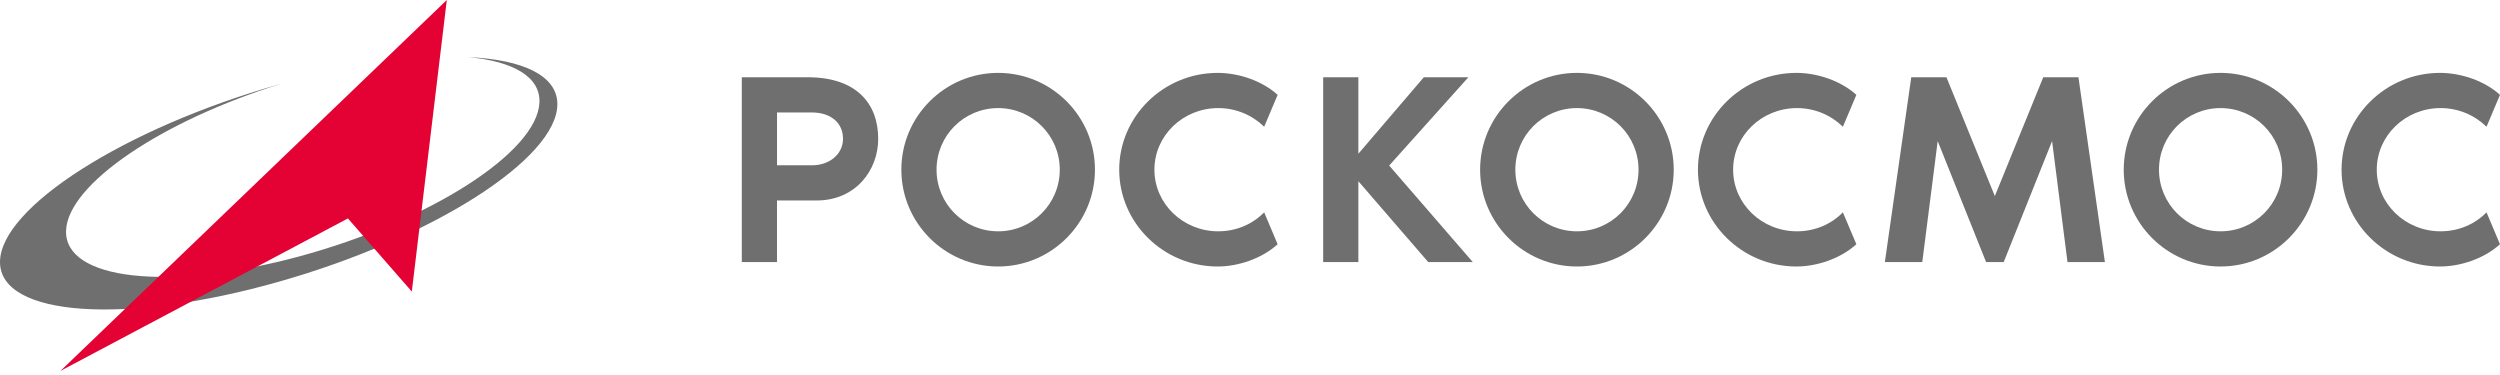
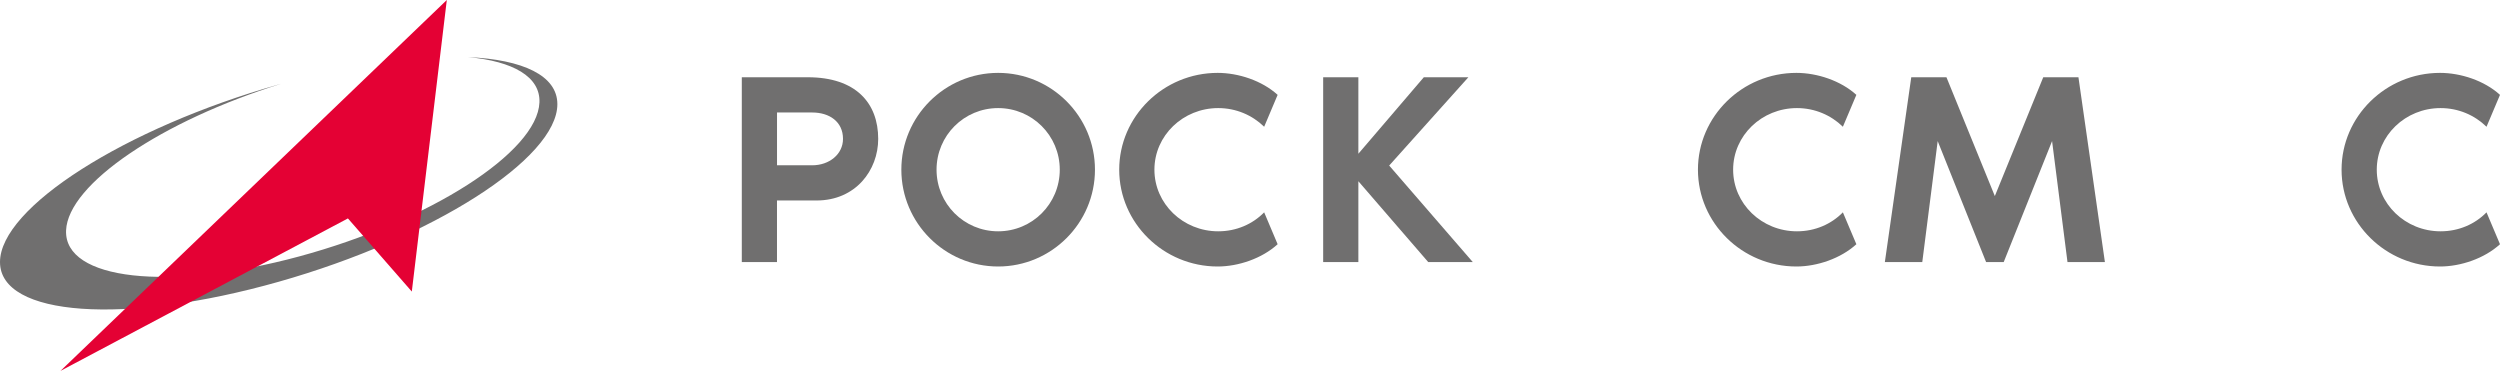
<svg xmlns="http://www.w3.org/2000/svg" width="260" height="39" viewBox="0 0 260 39" fill="none">
-   <path fill-rule="evenodd" clip-rule="evenodd" d="M28.985 8.784L29.233 8.715C16.86 12.553 7.073 19.132 6.872 23.963C6.658 29.134 17.506 30.345 31.097 26.674C44.688 23 55.888 15.829 56.102 10.658C56.214 7.977 53.35 6.365 48.675 5.939C54.387 6.195 57.966 7.858 57.966 10.832C57.966 16.496 44.988 24.769 28.981 29.304C12.979 33.839 0 32.924 0 27.256C0 21.592 12.979 13.322 28.985 8.784Z" fill="#706F6F" />
+   <path fill-rule="evenodd" clip-rule="evenodd" d="M28.985 8.784L29.233 8.715C16.86 12.553 7.073 19.132 6.872 23.963C6.658 29.134 17.506 30.345 31.097 26.674C44.688 23 55.888 15.829 56.102 10.658C56.214 7.977 53.35 6.365 48.675 5.939C54.387 6.195 57.966 7.858 57.966 10.832C57.966 16.496 44.988 24.769 28.981 29.304C12.979 33.839 0 32.924 0 27.256C0 21.592 12.979 13.322 28.985 8.784" fill="#706F6F" />
  <path fill-rule="evenodd" clip-rule="evenodd" d="M6.287 38.575L46.468 0L42.828 30.322L36.184 22.715L6.287 38.575Z" fill="#E40134" />
  <path d="M91.333 14.444C91.333 17.703 88.989 20.85 84.927 20.85H80.807V27.256H77.147V8.035H84.012C89.016 8.035 91.333 10.723 91.333 14.444ZM87.672 14.444C87.672 12.641 86.243 11.699 84.471 11.699H80.81V17.19H84.471C86.243 17.19 87.672 16.043 87.672 14.444Z" fill="#706F6F" />
  <path d="M113.876 17.646C113.876 23.195 109.355 27.716 103.807 27.716C98.258 27.716 93.74 23.195 93.74 17.646C93.74 12.098 98.258 7.58 103.807 7.58C109.359 7.58 113.876 12.098 113.876 17.646ZM110.216 17.646C110.216 14.102 107.355 11.241 103.807 11.241C100.262 11.241 97.401 14.098 97.401 17.646C97.401 21.195 100.262 24.056 103.807 24.056C107.355 24.056 110.216 21.195 110.216 17.646Z" fill="#706F6F" />
  <path d="M131.473 22.083L132.874 25.4C131.245 26.886 128.785 27.716 126.638 27.716C121.005 27.716 116.398 23.195 116.398 17.646C116.398 12.098 121.005 7.58 126.638 7.58C128.785 7.58 131.245 8.38 132.874 9.866L131.473 13.183C130.244 11.979 128.554 11.241 126.696 11.241C123.036 11.241 120.059 14.098 120.059 17.646C120.059 21.195 123.036 24.056 126.696 24.056C128.584 24.056 130.272 23.311 131.473 22.083Z" fill="#706F6F" />
  <path d="M153.17 27.256H148.536L141.27 18.847V27.256H137.609V8.035H141.27V15.989L148.077 8.035H152.711L144.475 17.217L153.17 27.256Z" fill="#706F6F" />
-   <path d="M174.068 17.646C174.068 23.195 169.55 27.716 164.001 27.716C158.453 27.716 153.932 23.195 153.932 17.646C153.932 12.098 158.449 7.58 164.001 7.58C169.553 7.58 174.068 12.098 174.068 17.646ZM170.407 17.646C170.407 14.102 167.546 11.241 164.001 11.241C160.457 11.241 157.596 14.098 157.596 17.646C157.596 21.195 160.457 24.056 164.001 24.056C167.546 24.056 170.407 21.195 170.407 17.646Z" fill="#706F6F" />
  <path d="M191.66 22.083L193.062 25.4C191.432 26.886 188.972 27.716 186.826 27.716C181.189 27.716 176.586 23.195 176.586 17.646C176.586 12.098 181.192 7.58 186.826 7.58C188.972 7.58 191.429 8.38 193.062 9.866L191.66 13.183C190.429 11.979 188.745 11.241 186.884 11.241C183.223 11.241 180.246 14.098 180.246 17.646C180.246 21.195 183.223 24.056 186.884 24.056C188.772 24.056 190.459 23.311 191.66 22.083Z" fill="#706F6F" />
  <path d="M218.91 27.256H215.019L213.416 14.672L208.385 27.256H206.554L201.52 14.672L199.917 27.256H196.025L198.771 8.035H202.431L207.463 20.391L212.498 8.035H216.158L218.91 27.256Z" fill="#706F6F" />
-   <path d="M241.007 17.646C241.007 23.195 236.489 27.716 230.937 27.716C225.388 27.716 220.867 23.195 220.867 17.646C220.867 12.098 225.385 7.58 230.937 7.58C236.489 7.58 241.007 12.098 241.007 17.646ZM237.346 17.646C237.346 14.102 234.489 11.241 230.94 11.241C227.392 11.241 224.535 14.098 224.535 17.646C224.535 21.195 227.396 24.056 230.94 24.056C234.489 24.056 237.346 21.195 237.346 17.646Z" fill="#706F6F" />
  <path d="M258.598 22.083L259.999 25.4C258.37 26.886 255.91 27.716 253.763 27.716C248.13 27.716 243.523 23.195 243.523 17.646C243.523 12.098 248.13 7.58 253.763 7.58C255.91 7.58 258.37 8.38 259.999 9.866L258.598 13.183C257.366 11.979 255.682 11.241 253.821 11.241C250.161 11.241 247.184 14.098 247.184 17.646C247.184 21.195 250.157 24.056 253.821 24.056C255.709 24.056 257.4 23.311 258.598 22.083Z" fill="#706F6F" />
</svg>